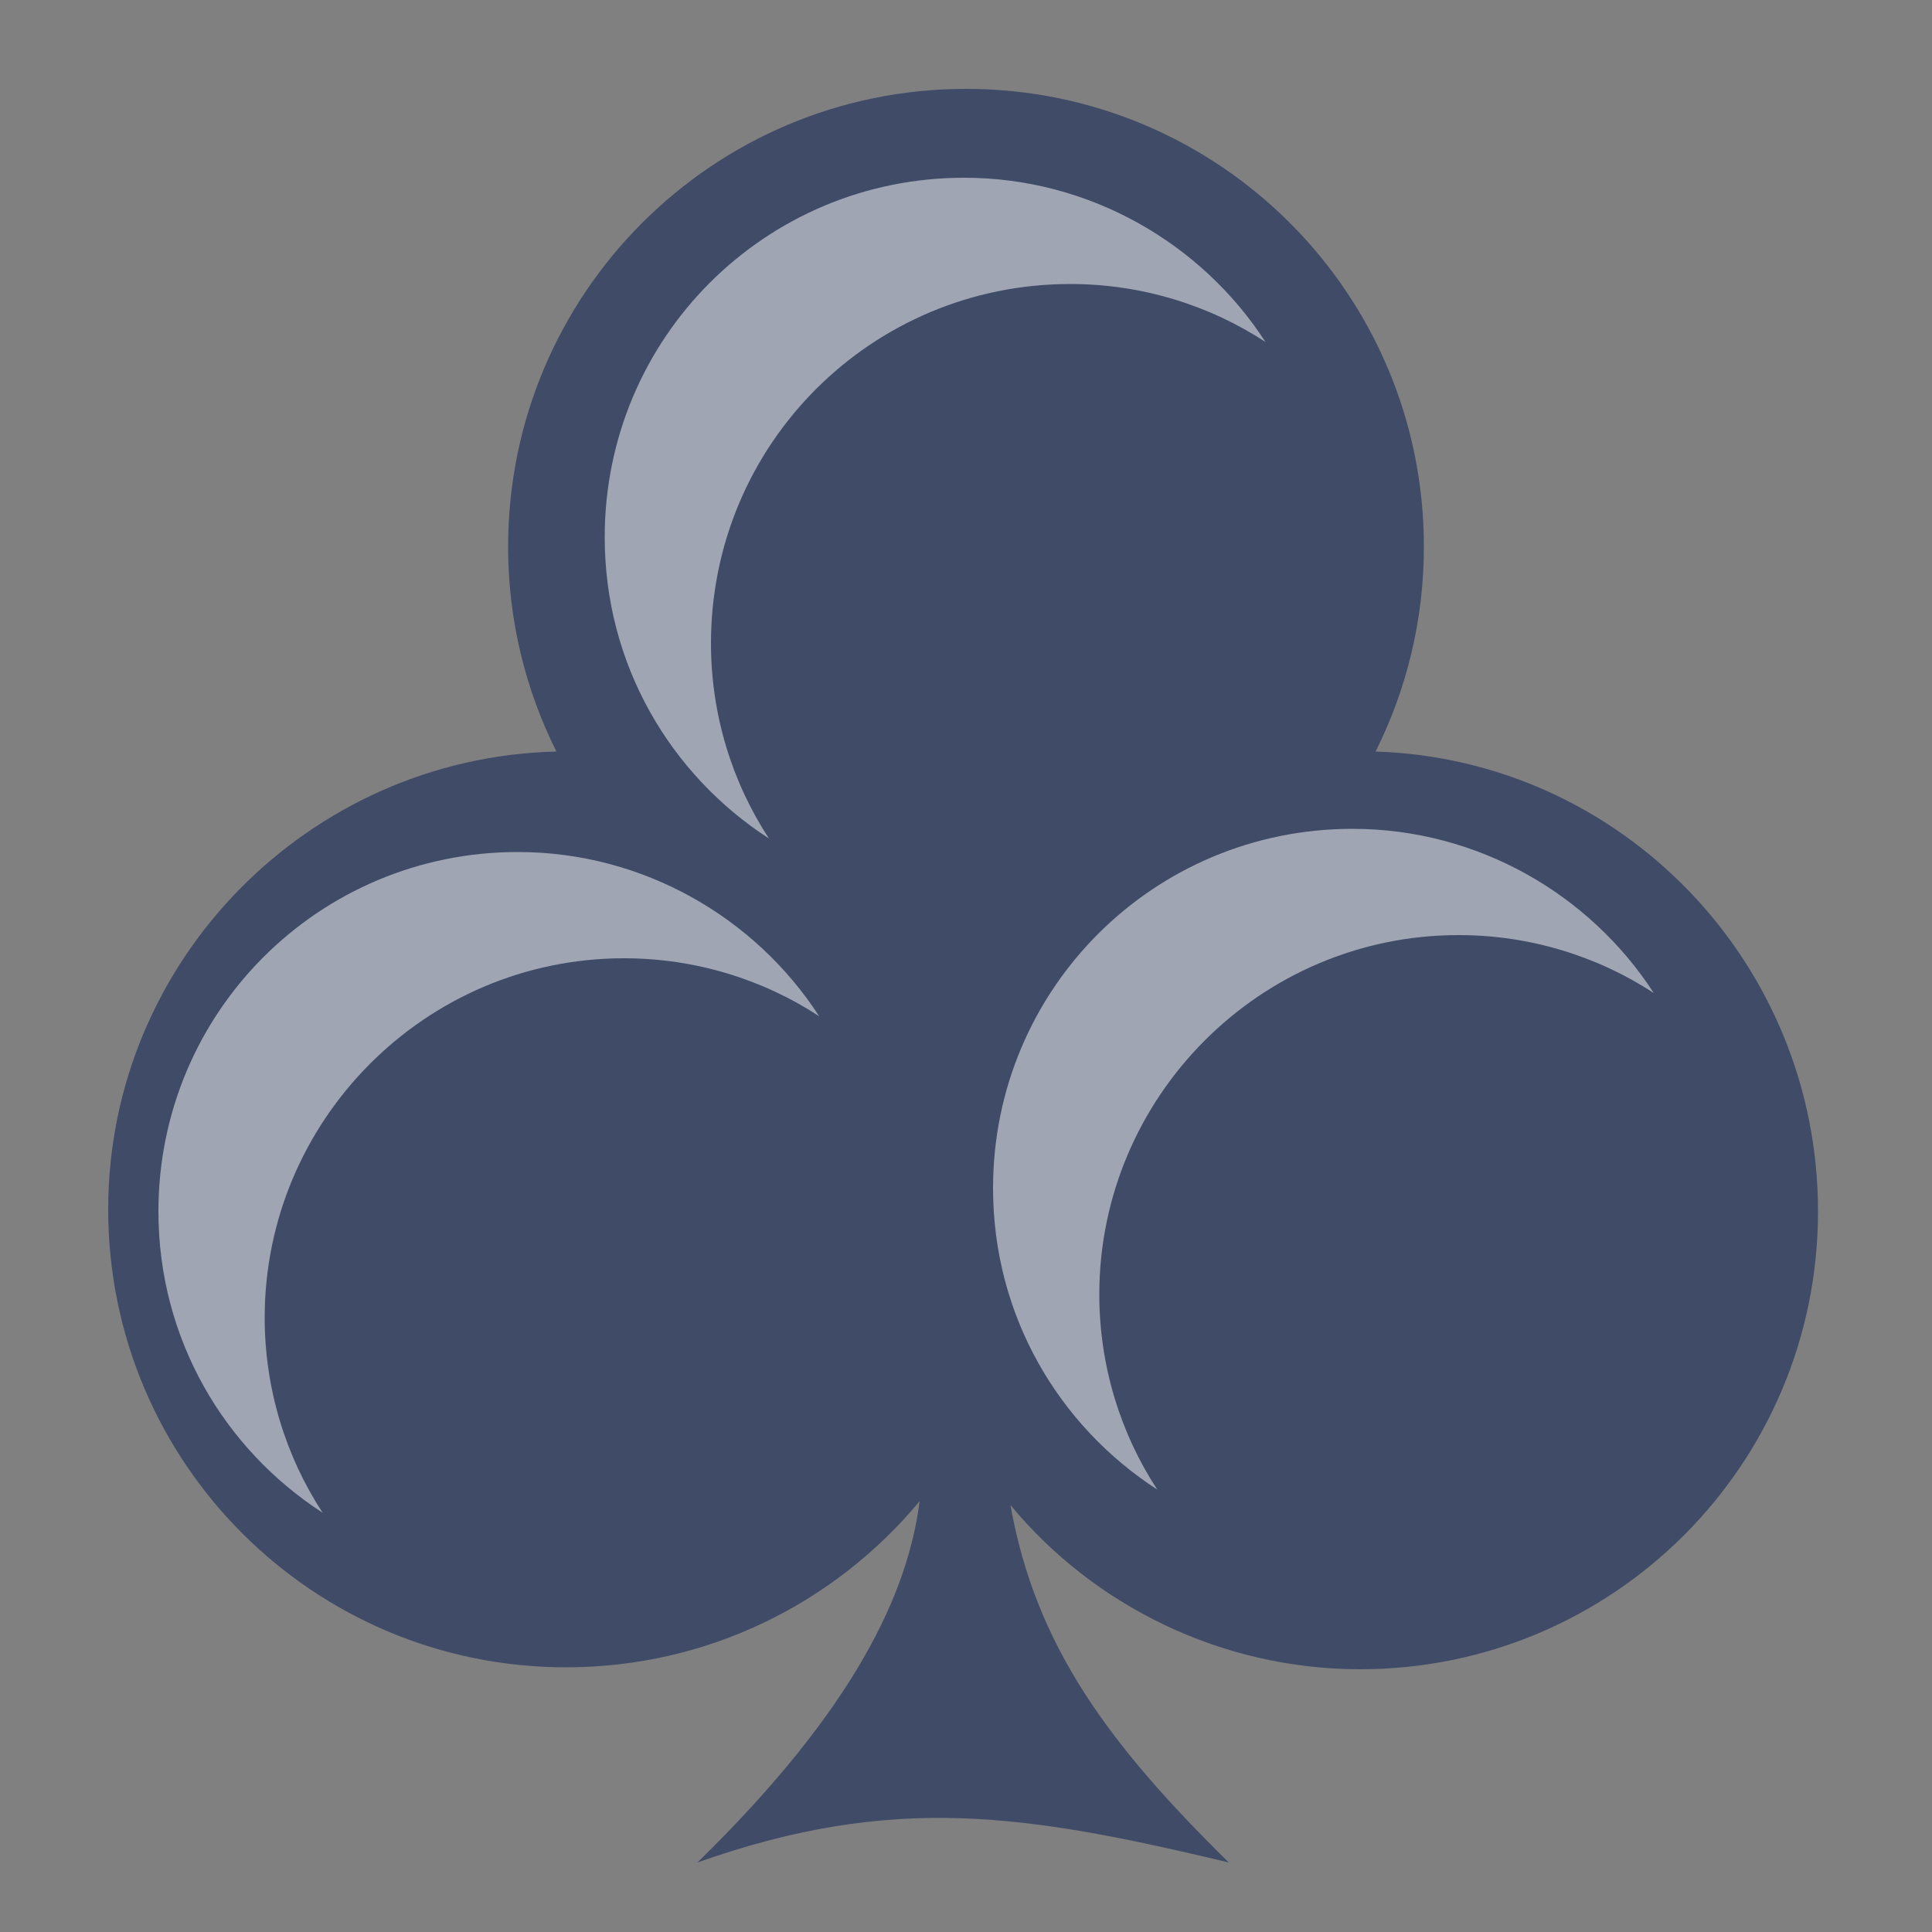
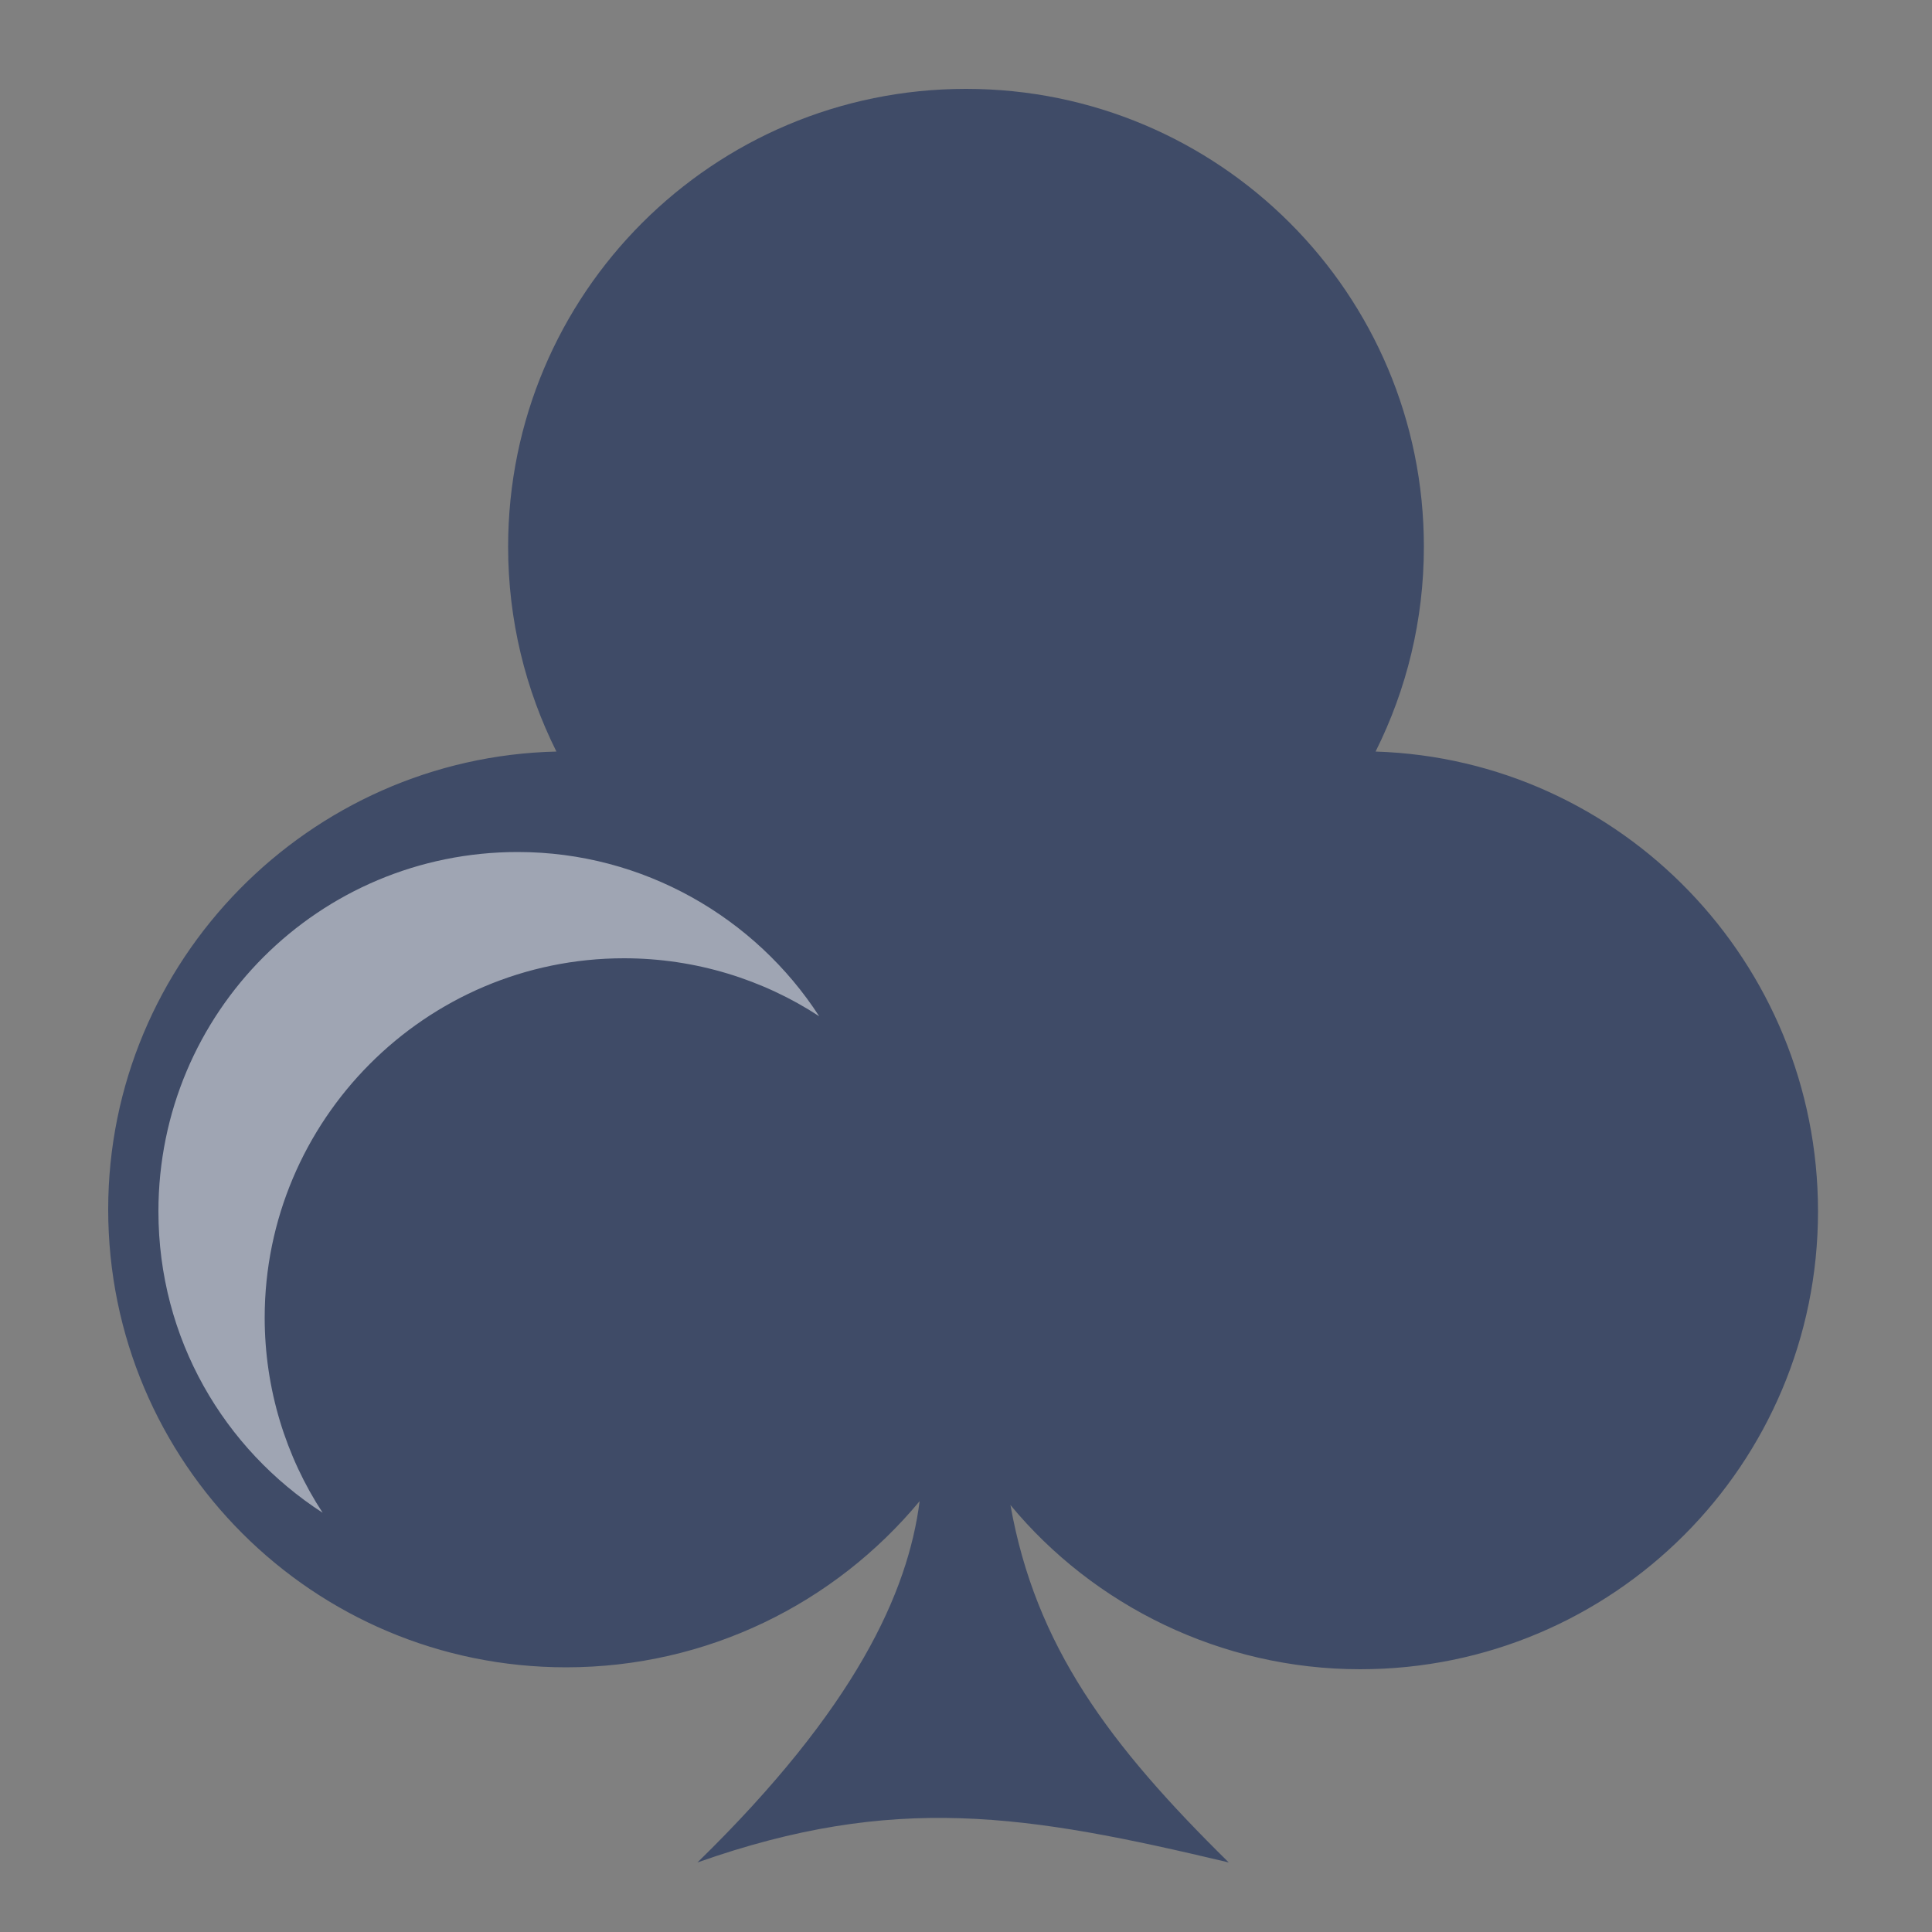
<svg xmlns="http://www.w3.org/2000/svg" version="1.1" id="Calque_1" x="0px" y="0px" viewBox="0 0 100 100" style="enable-background:new 0 0 100 100;" xml:space="preserve">
  <rect x="0" y="0" width="100" height="100" fill="#808080" stroke="none" />
  <style type="text/css">
	.st0{fill:#3f4b67;}
	.st1{opacity:0.5;}
	.st2{fill:#FFFFFF;}
</style>
  <path class="st0" d="M71.2,38.9c1.6-3.2,2.5-6.8,2.5-10.6C73.7,15.2,63.1,4.6,50,4.6c-13.1,0-23.7,10.6-23.7,23.7  c0,3.8,0.9,7.4,2.5,10.6C16,39.2,5.6,49.7,5.6,62.6c0,13.1,10.6,23.7,23.7,23.7c7.3,0,13.9-3.3,18.3-8.6  c-0.6,4.7-3.3,10.7-11.5,18.7c10.2-3.6,17-2.5,27.5,0c-6.2-6.1-10-11.2-11.3-18.5c4.3,5.2,10.9,8.5,18.1,8.5  c13.1,0,23.7-10.6,23.7-23.7C94.1,49.8,83.9,39.3,71.2,38.9z" />
  <g class="st1">
    <g>
-       <path class="st2" d="M55.4,14.7c3.7,0,7.2,1.1,10.1,3c-3.3-5.1-9.1-8.5-15.6-8.5c-10.3,0-18.6,8.3-18.6,18.6    c0,6.6,3.4,12.3,8.5,15.6c-1.9-2.9-3-6.4-3-10.1C36.8,23,45.1,14.7,55.4,14.7z" />
-     </g>
+       </g>
  </g>
  <g class="st1">
    <g>
      <path class="st2" d="M32.3,49.6c3.7,0,7.2,1.1,10.1,3c-3.3-5.1-9.1-8.5-15.6-8.5c-10.3,0-18.6,8.3-18.6,18.6    c0,6.6,3.4,12.3,8.5,15.6c-1.9-2.9-3-6.4-3-10.1C13.7,58,22,49.6,32.3,49.6z" />
    </g>
  </g>
  <g class="st1">
    <g>
-       <path class="st2" d="M75.5,48.4c3.7,0,7.2,1.1,10.1,3c-3.3-5.1-9.1-8.5-15.6-8.5c-10.3,0-18.6,8.3-18.6,18.6    c0,6.6,3.4,12.3,8.5,15.6c-1.9-2.9-3-6.4-3-10.1C56.9,56.8,65.2,48.4,75.5,48.4z" />
-     </g>
+       </g>
  </g>
</svg>